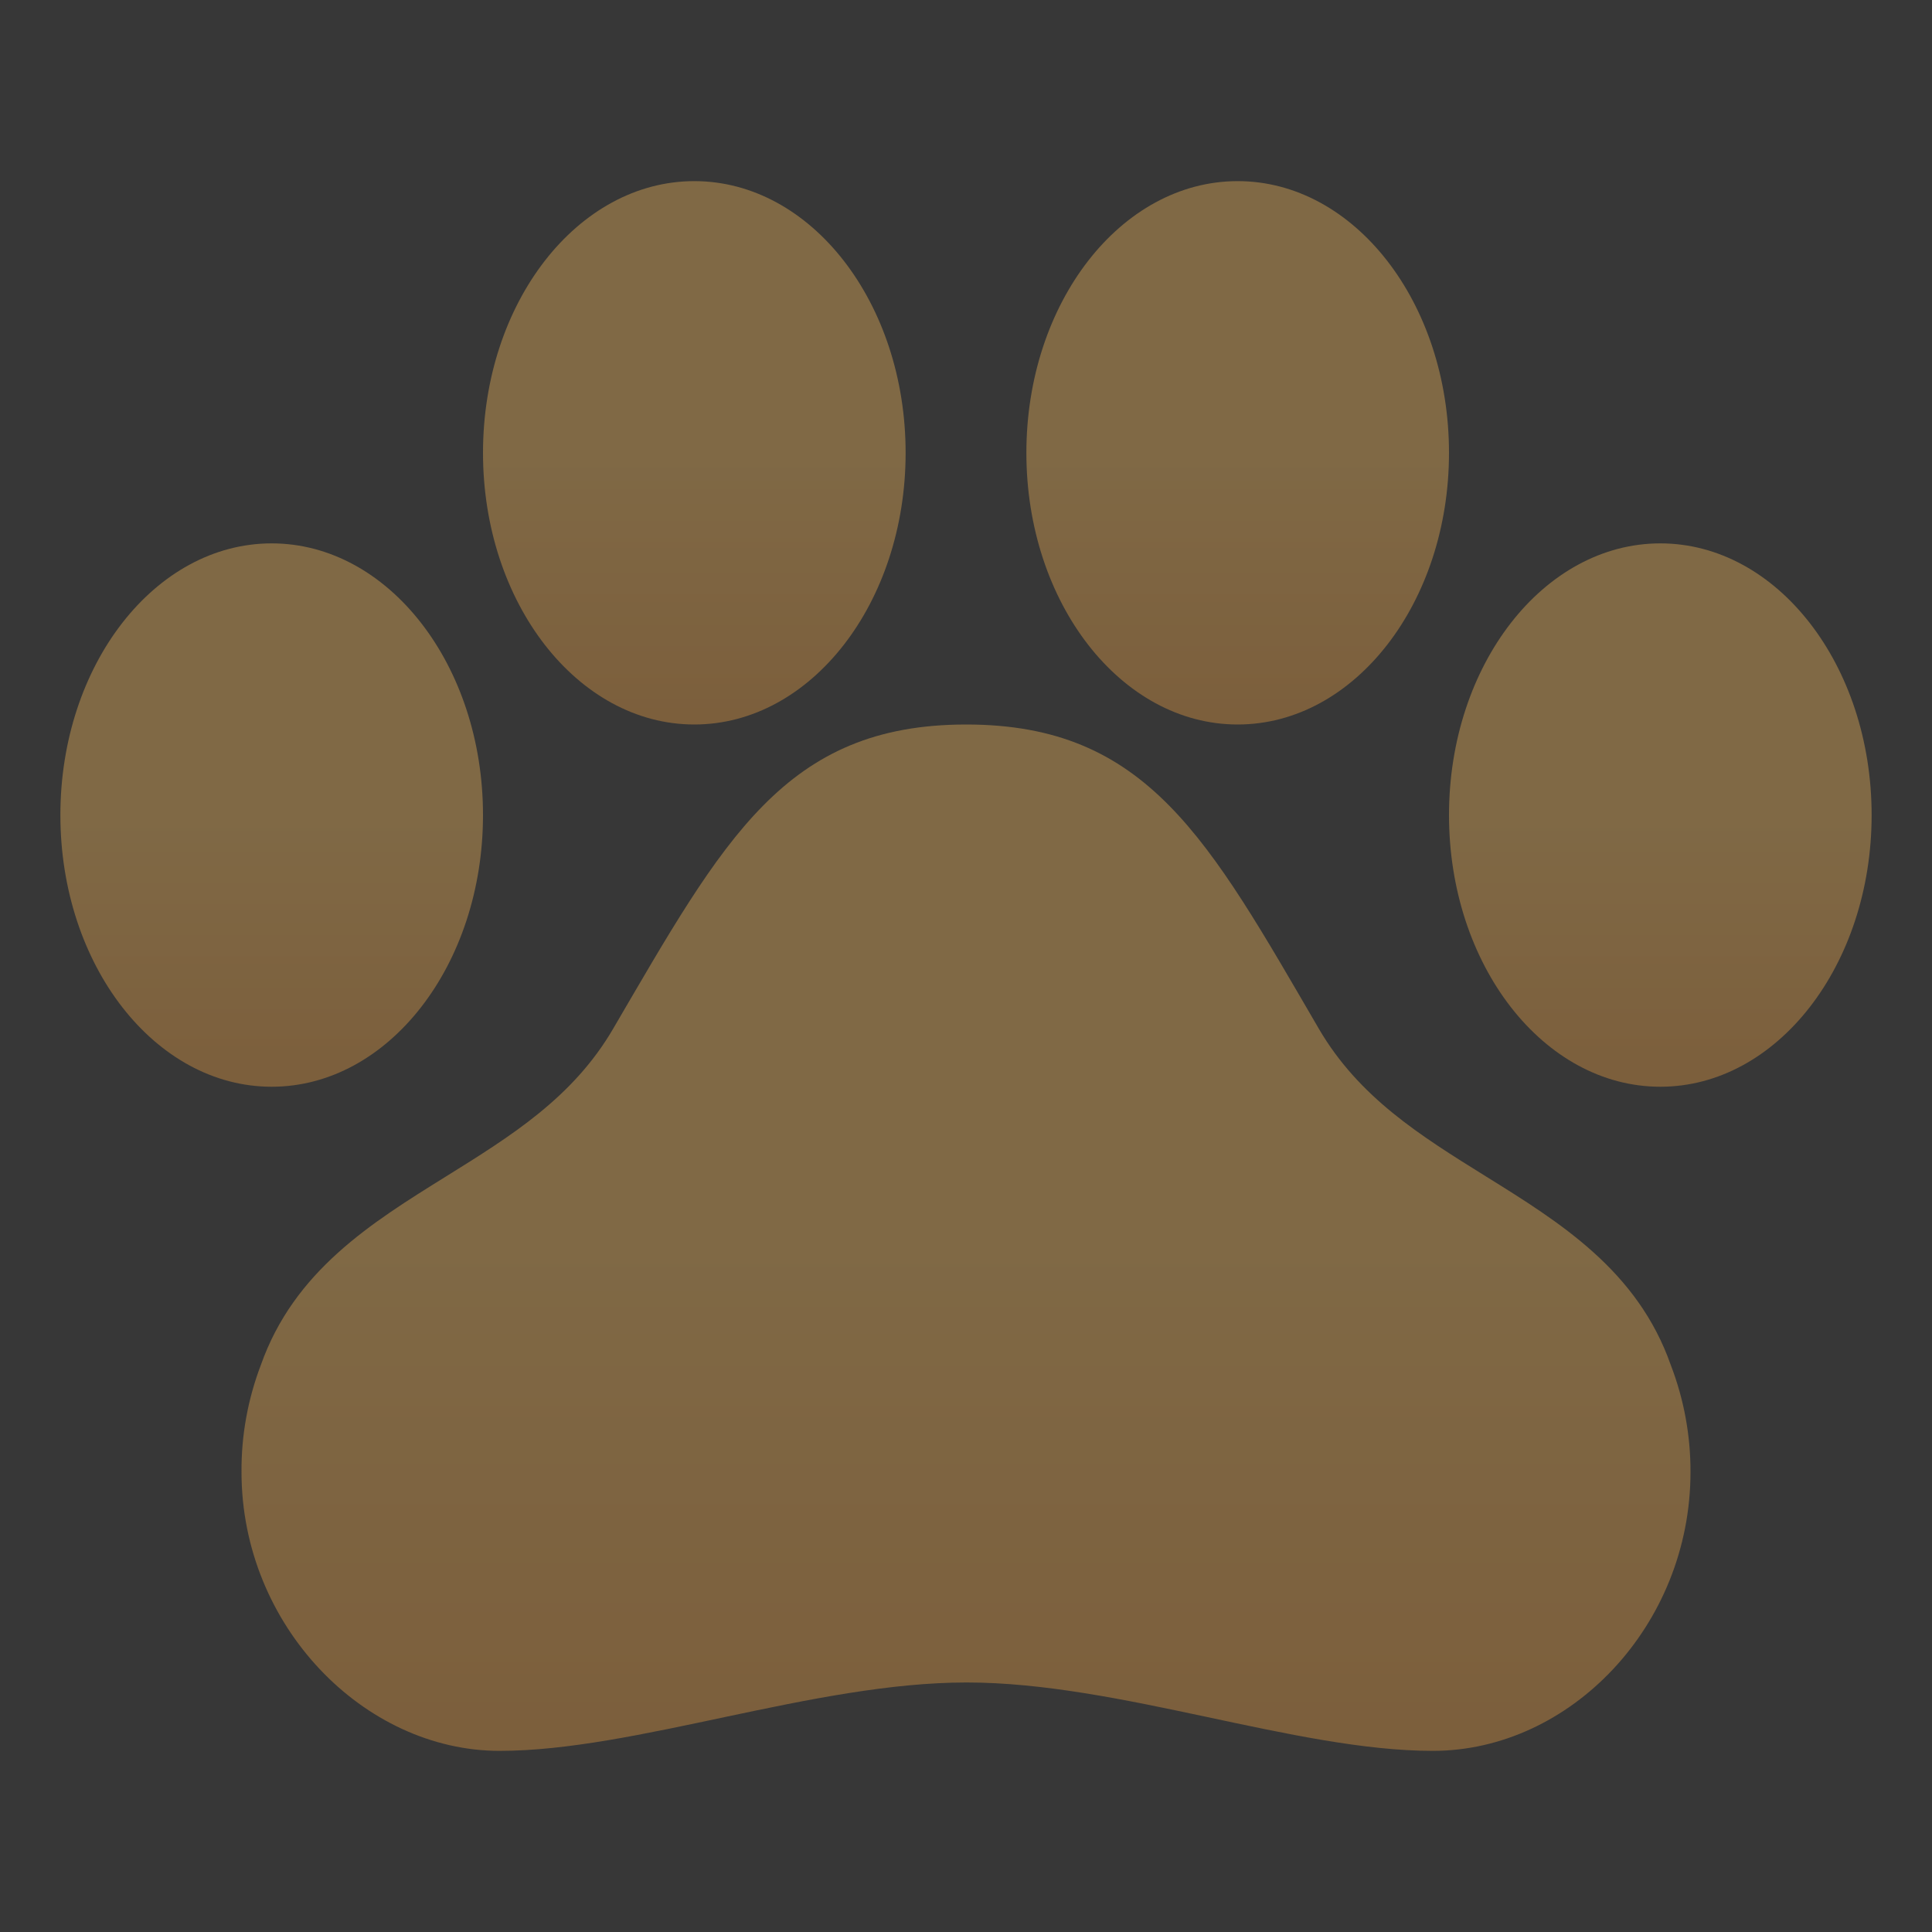
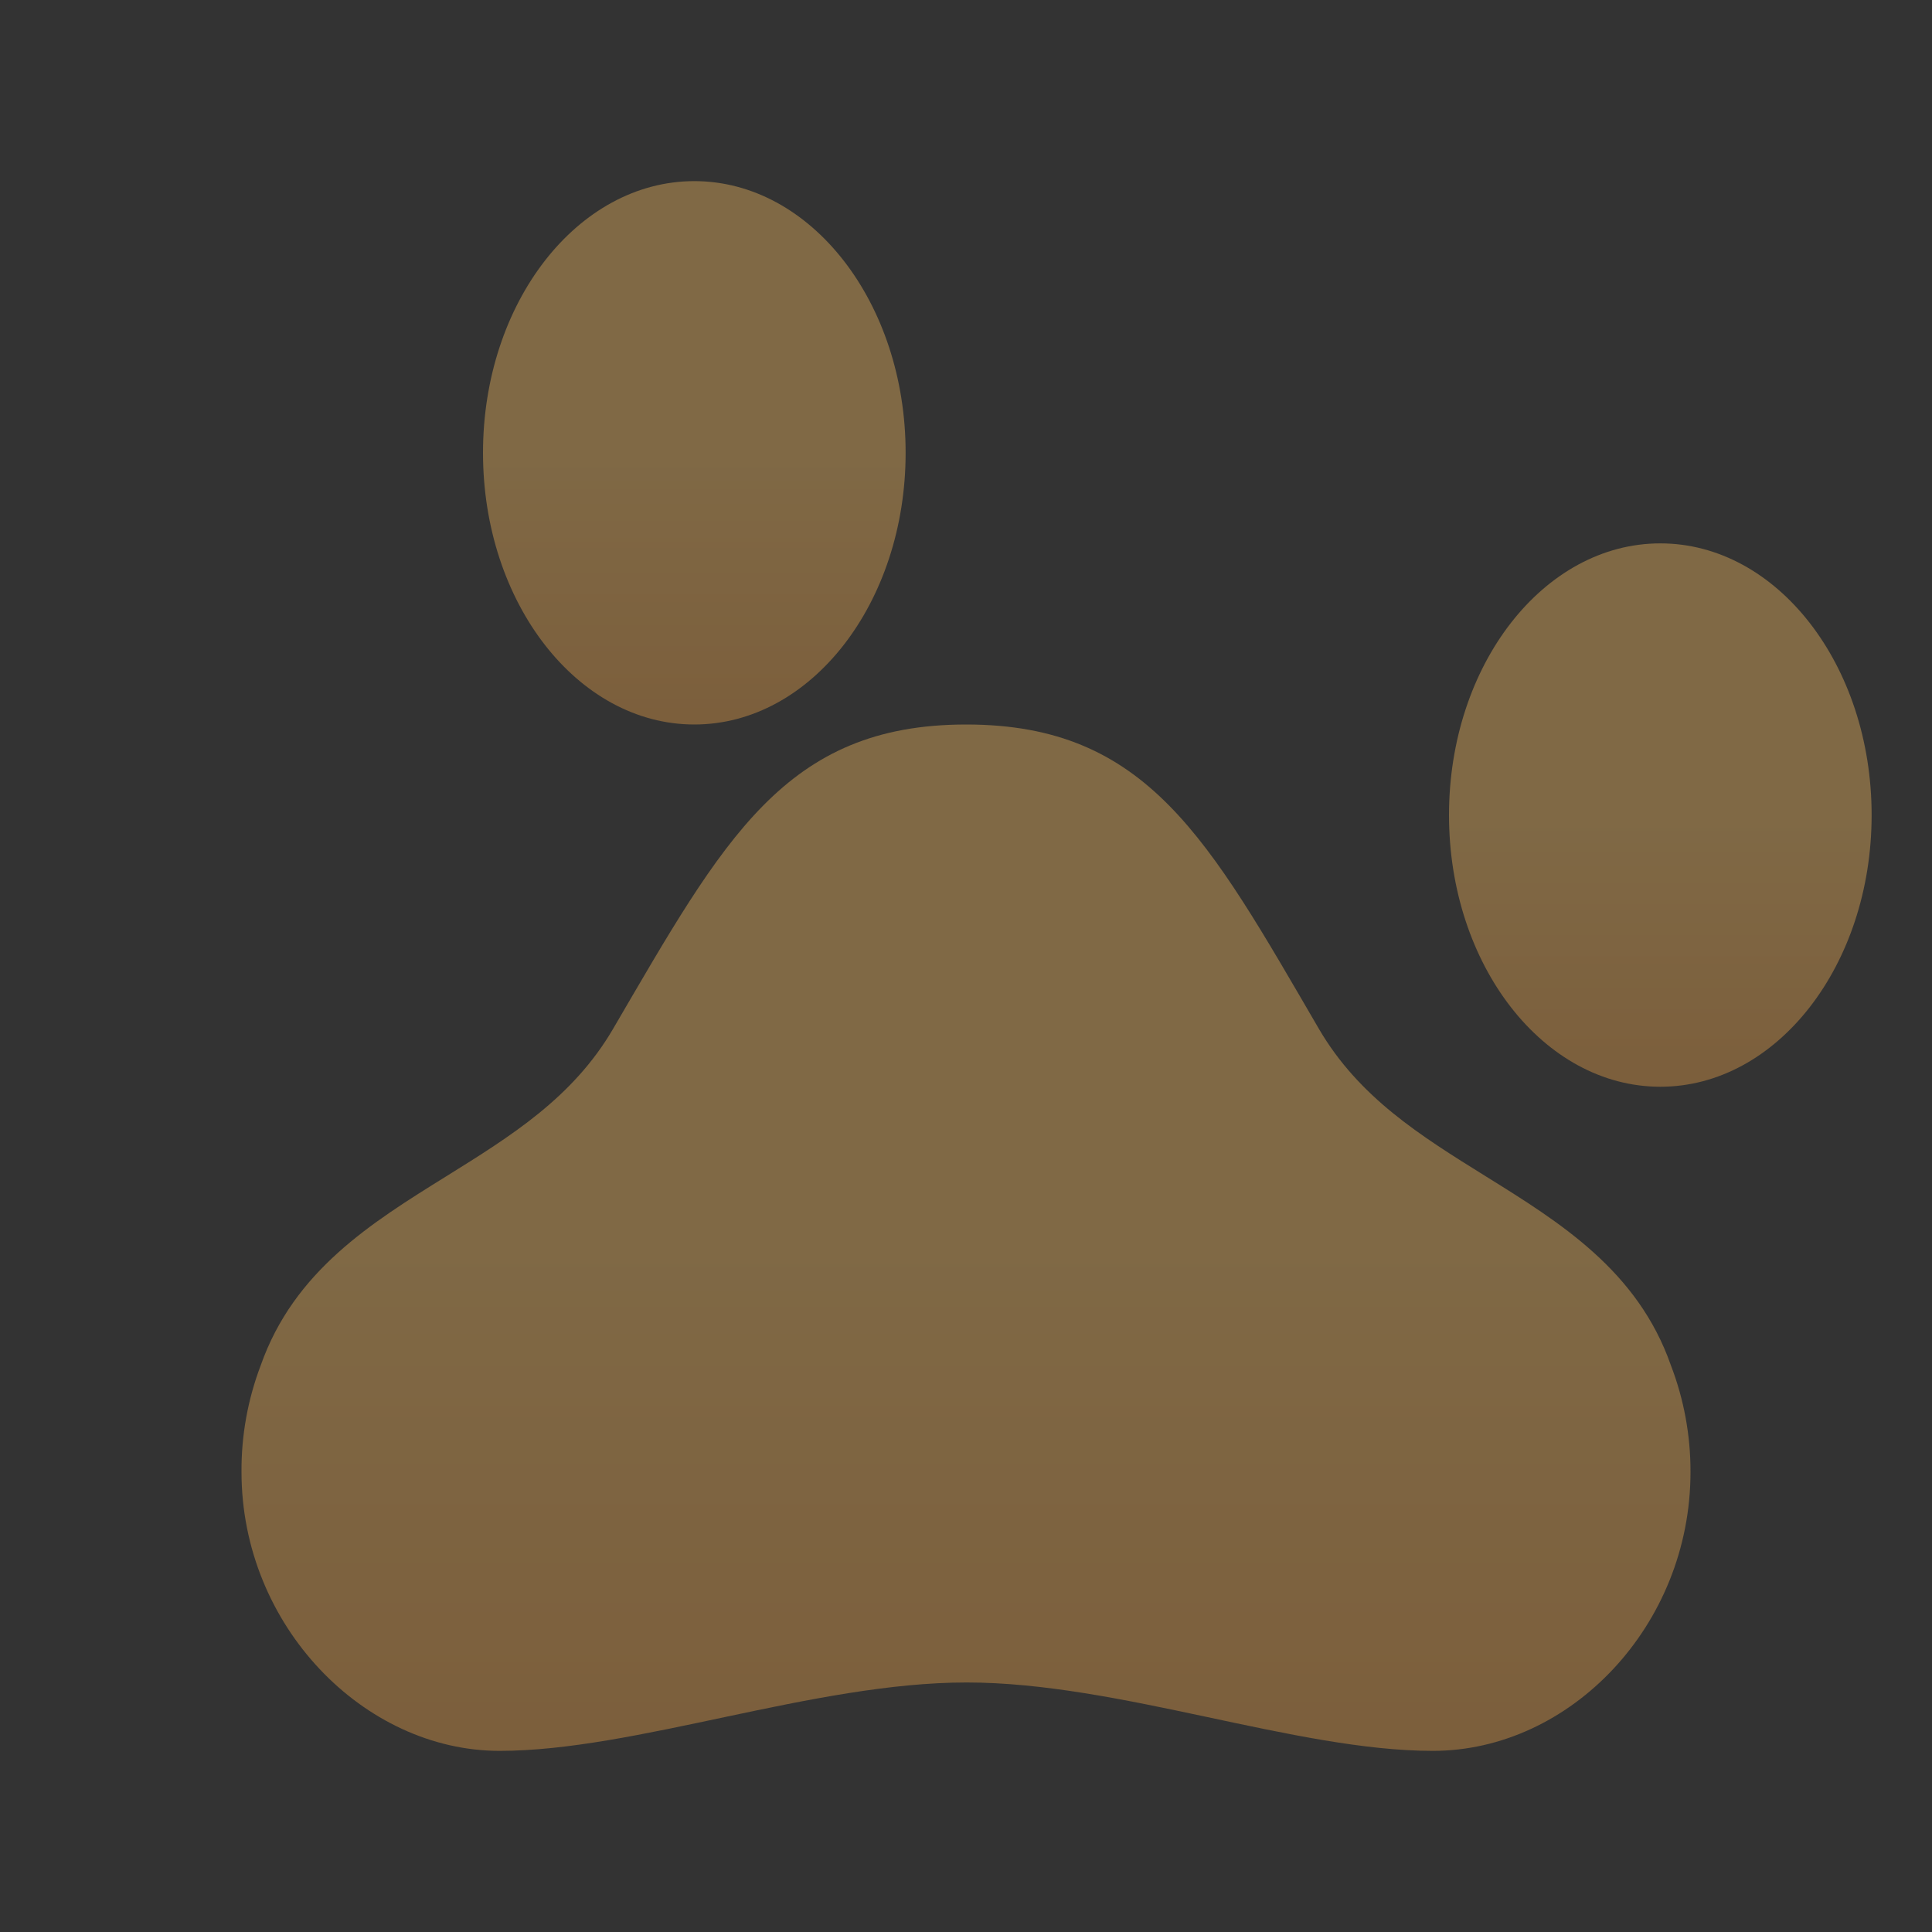
<svg xmlns="http://www.w3.org/2000/svg" width="52" height="52" viewBox="0 0 52 52" fill="none">
  <rect x="0" y="0" width="52" height="52" fill="#333333" stroke="none" />
  <g opacity="0.4">
-     <rect width="52" height="52" fill="white" fill-opacity="0.05" />
    <path d="M44.972 36.747C44.078 34.198 41.995 32.906 39.984 31.657C38.234 30.569 36.582 29.541 35.501 27.696C32.522 22.584 30.886 19.5 26.006 19.5C21.126 19.5 19.485 22.585 16.499 27.695C15.417 29.544 13.757 30.574 12.005 31.664C9.994 32.914 7.915 34.203 7.018 36.747C6.669 37.665 6.493 38.639 6.5 39.62C6.5 43.758 9.796 47.125 13.447 47.125C17.098 47.125 21.908 45.284 26.016 45.284C30.125 45.284 34.867 47.125 38.564 47.125C42.261 47.125 45.5 43.758 45.5 39.62C45.503 38.638 45.324 37.664 44.972 36.747Z" fill="url(#paint0_linear_136_27)" />
-     <path d="M7.312 29.25C10.454 29.25 13 25.976 13 21.938C13 17.899 10.454 14.625 7.312 14.625C4.171 14.625 1.625 17.899 1.625 21.938C1.625 25.976 4.171 29.25 7.312 29.25Z" fill="url(#paint1_linear_136_27)" />
    <path d="M18.688 19.5C21.829 19.5 24.375 16.226 24.375 12.188C24.375 8.149 21.829 4.875 18.688 4.875C15.546 4.875 13 8.149 13 12.188C13 16.226 15.546 19.5 18.688 19.5Z" fill="url(#paint2_linear_136_27)" />
-     <path d="M33.312 19.5C36.454 19.5 39 16.226 39 12.188C39 8.149 36.454 4.875 33.312 4.875C30.171 4.875 27.625 8.149 27.625 12.188C27.625 16.226 30.171 19.5 33.312 19.5Z" fill="url(#paint3_linear_136_27)" />
    <path d="M44.688 29.25C47.829 29.25 50.375 25.976 50.375 21.938C50.375 17.899 47.829 14.625 44.688 14.625C41.546 14.625 39 17.899 39 21.938C39 25.976 41.546 29.25 44.688 29.25Z" fill="url(#paint4_linear_136_27)" />
  </g>
  <defs>
    <linearGradient id="paint0_linear_136_27" x1="26" y1="19.5" x2="26" y2="47.125" gradientUnits="userSpaceOnUse">
      <stop offset="0.5" stop-color="#F2B960" />
      <stop offset="1" stop-color="#E89F48" />
    </linearGradient>
    <linearGradient id="paint1_linear_136_27" x1="7.312" y1="14.625" x2="7.312" y2="29.25" gradientUnits="userSpaceOnUse">
      <stop offset="0.5" stop-color="#F2B960" />
      <stop offset="1" stop-color="#E89F48" />
    </linearGradient>
    <linearGradient id="paint2_linear_136_27" x1="18.688" y1="4.875" x2="18.688" y2="19.5" gradientUnits="userSpaceOnUse">
      <stop offset="0.5" stop-color="#F2B960" />
      <stop offset="1" stop-color="#E89F48" />
    </linearGradient>
    <linearGradient id="paint3_linear_136_27" x1="33.312" y1="4.875" x2="33.312" y2="19.5" gradientUnits="userSpaceOnUse">
      <stop offset="0.5" stop-color="#F2B960" />
      <stop offset="1" stop-color="#E89F48" />
    </linearGradient>
    <linearGradient id="paint4_linear_136_27" x1="44.688" y1="14.625" x2="44.688" y2="29.25" gradientUnits="userSpaceOnUse">
      <stop offset="0.5" stop-color="#F2B960" />
      <stop offset="1" stop-color="#E89F48" />
    </linearGradient>
  </defs>
</svg>